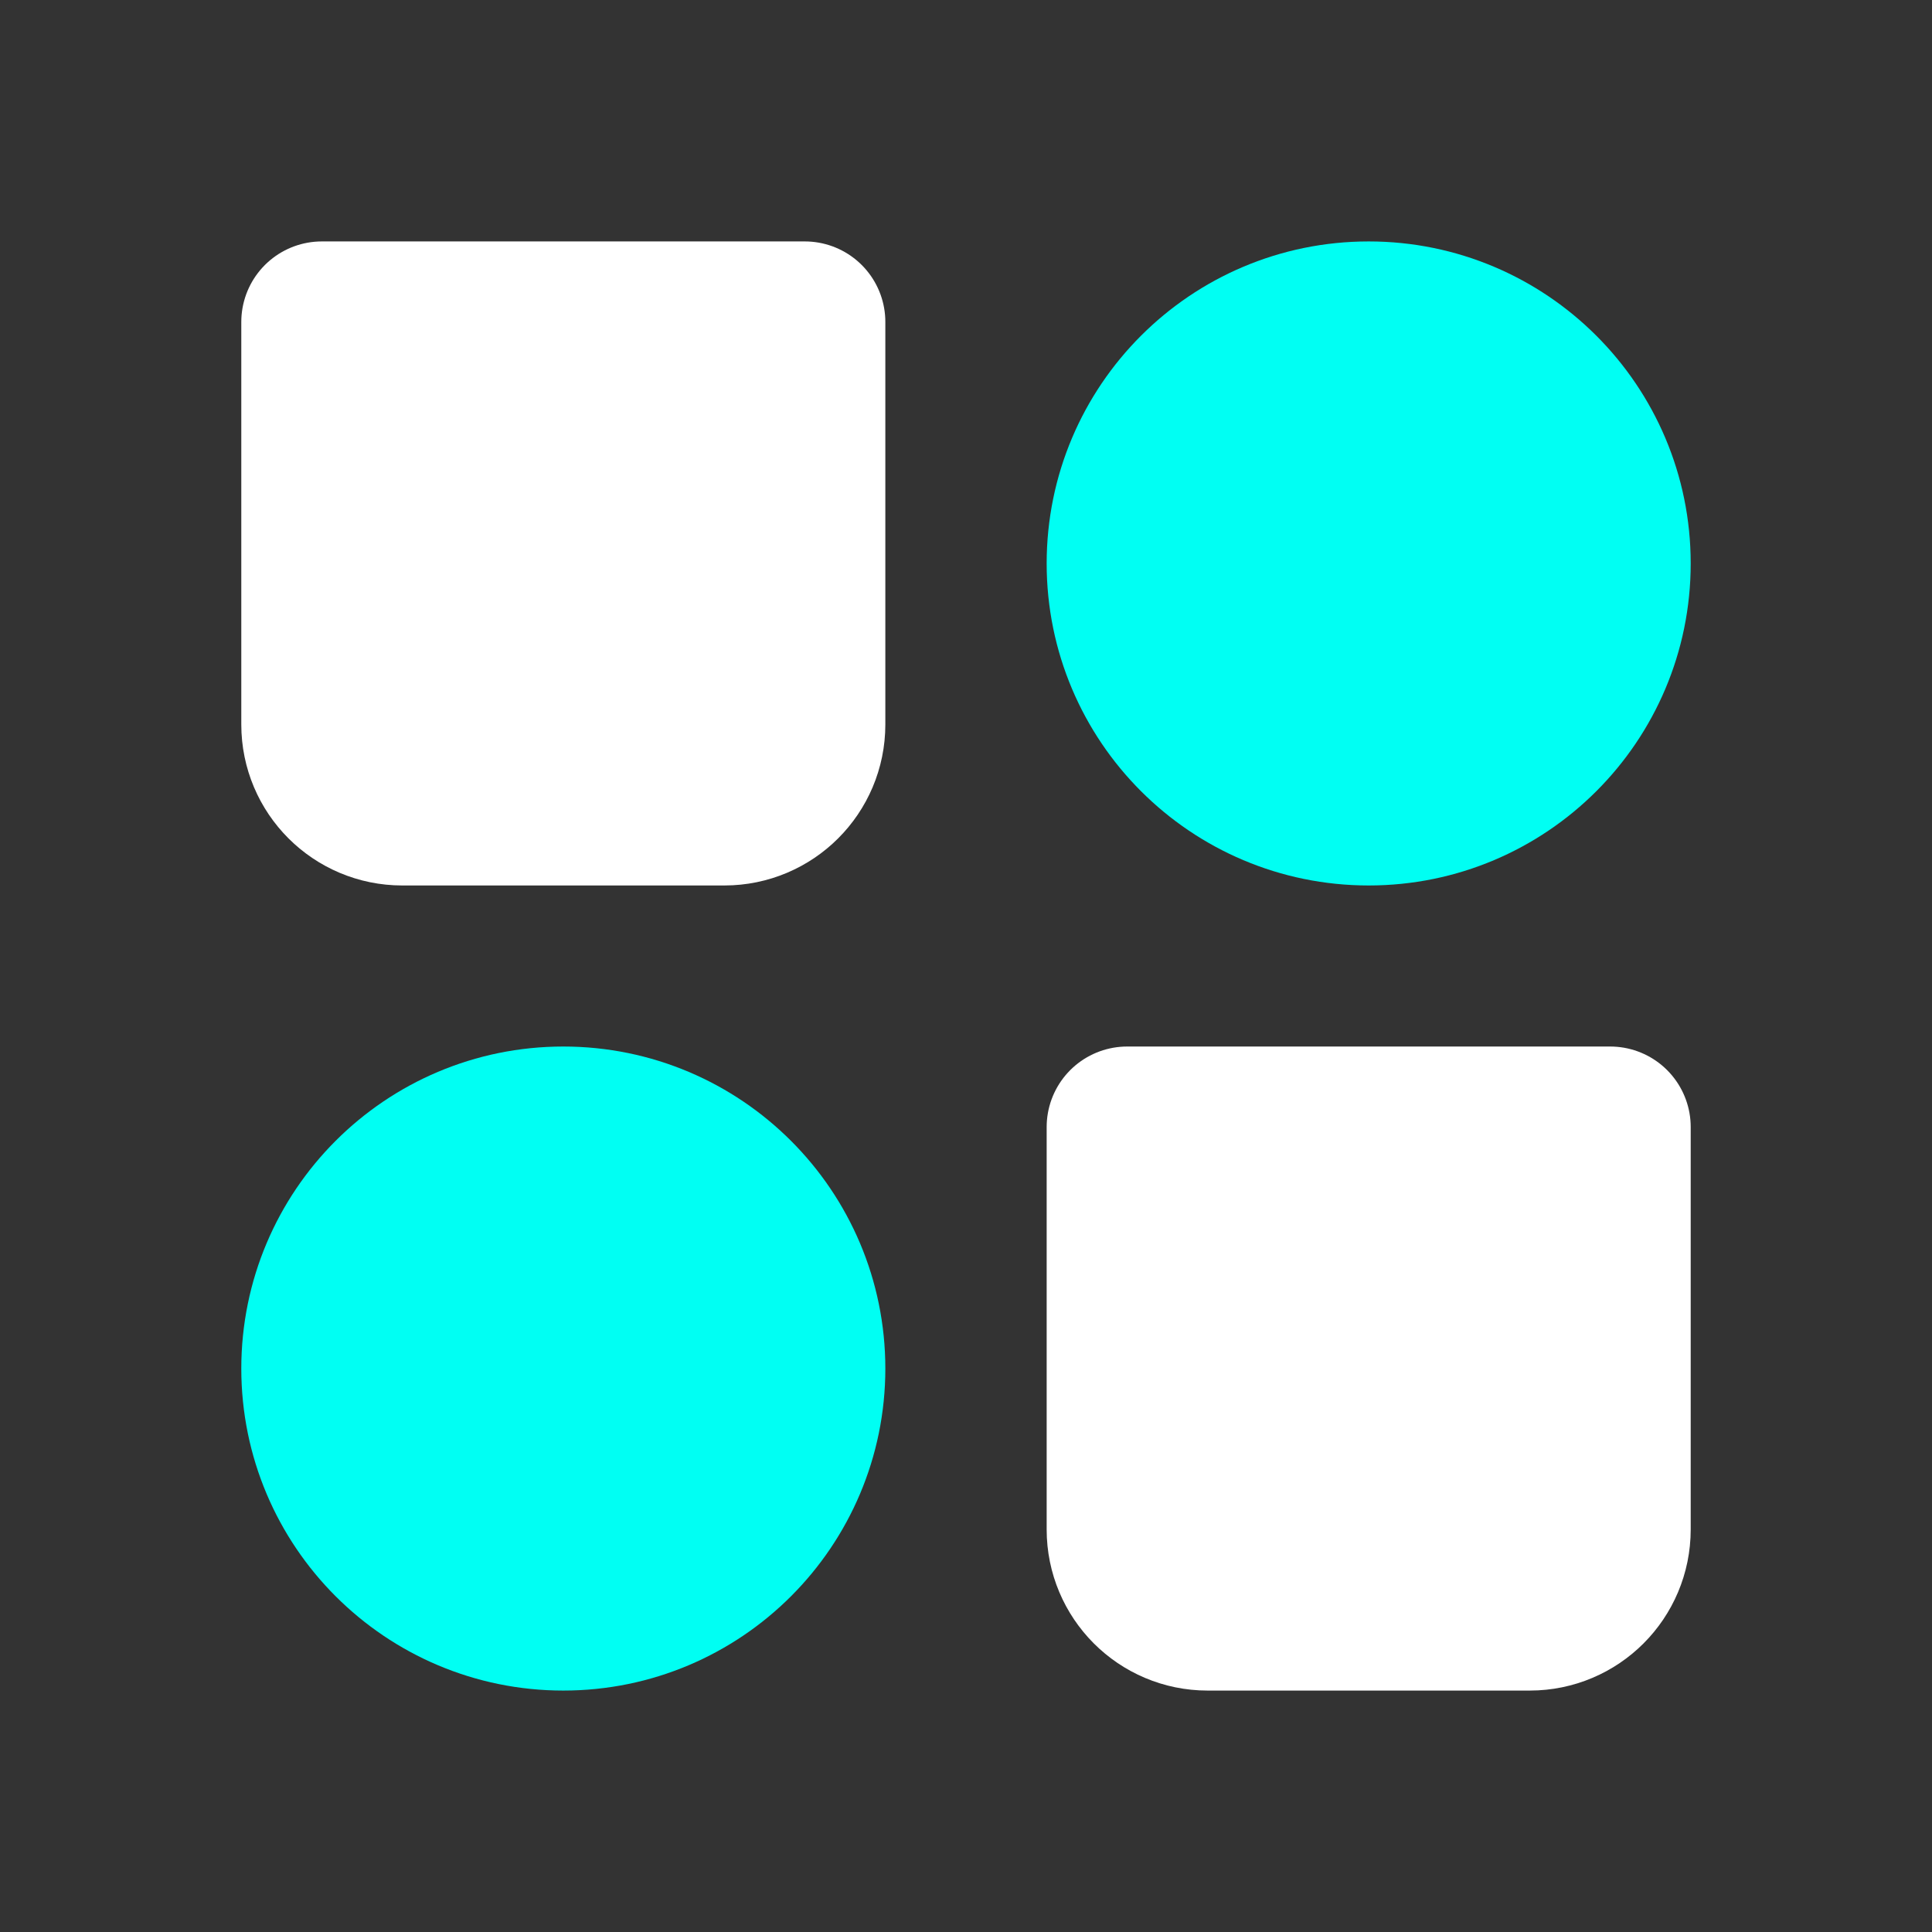
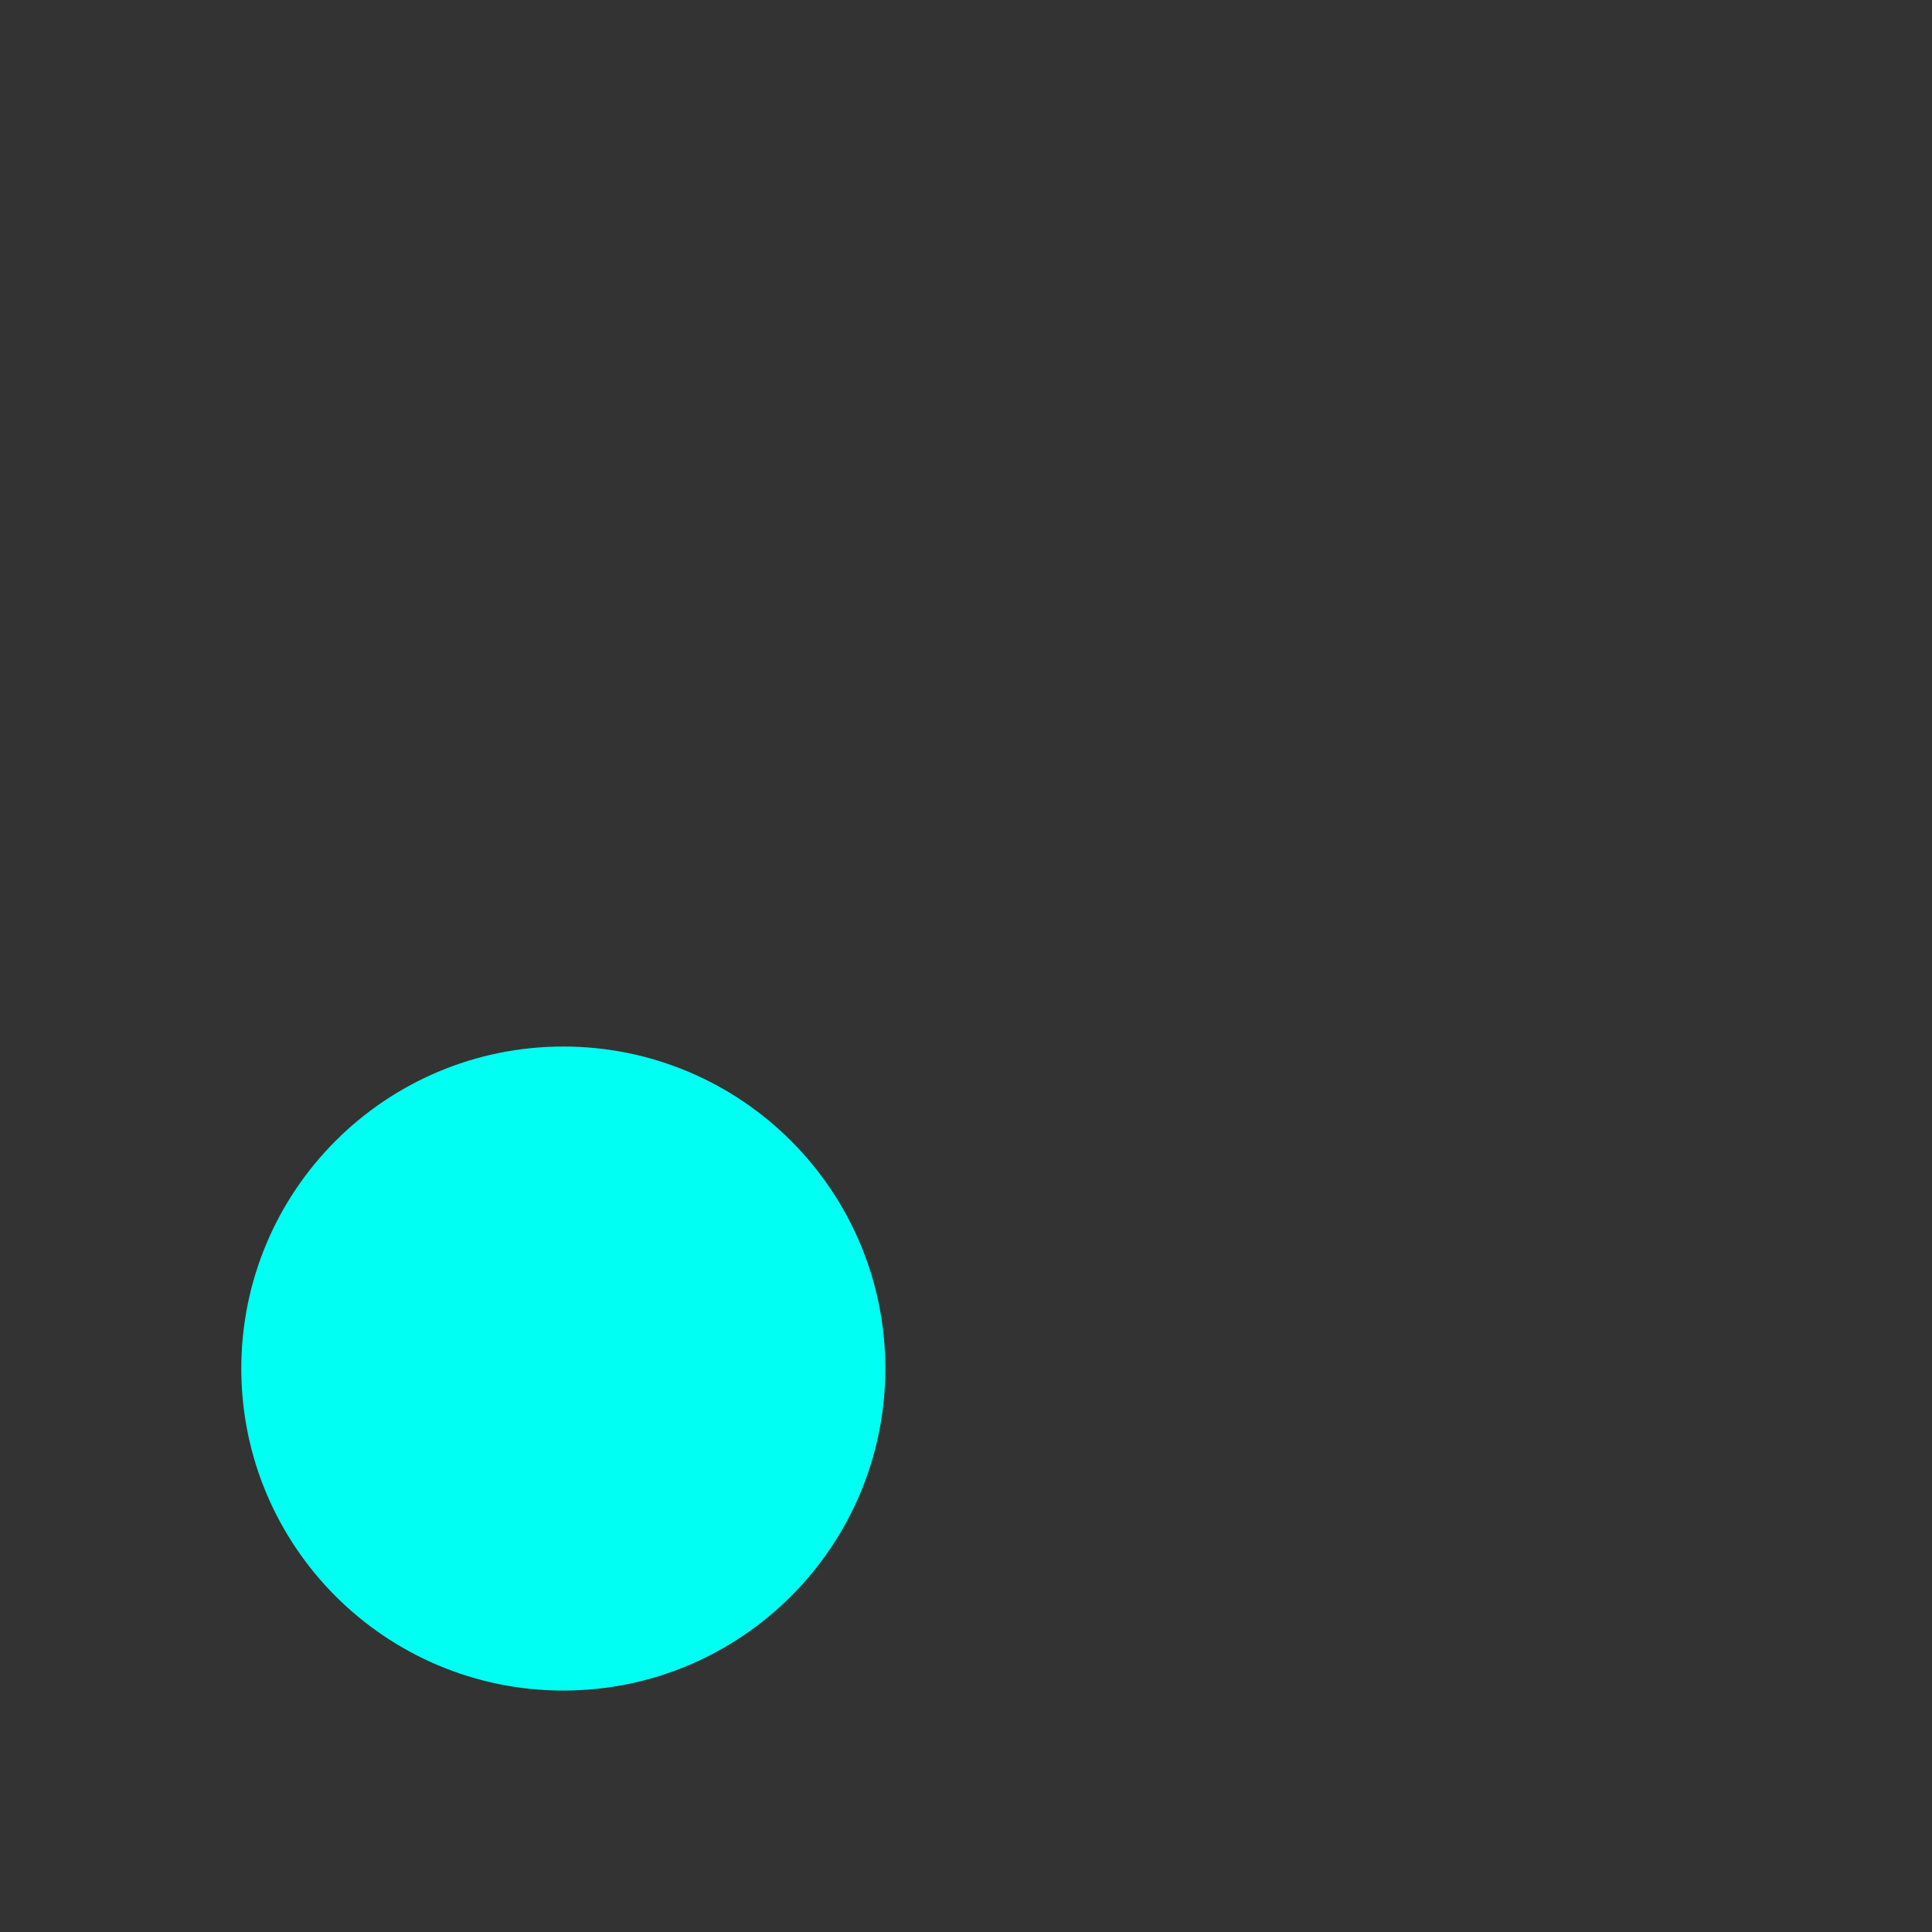
<svg xmlns="http://www.w3.org/2000/svg" width="14" height="14" viewBox="0 0 14 14" fill="none">
  <rect x="0" y="0" width="14" height="14" fill="#333333" stroke="none" />
-   <circle cx="9.918" cy="4.083" r="1.75" fill="#00FFF3" stroke="#00FFF3" stroke-width="1.167" stroke-linecap="round" stroke-linejoin="round" />
  <circle cx="4.082" cy="9.917" r="1.75" fill="#00FFF3" stroke="#00FFF3" stroke-width="1.167" stroke-linecap="round" stroke-linejoin="round" />
-   <path d="M8.168 8.167H11.668V11.083C11.668 11.406 11.407 11.667 11.085 11.667H8.751C8.429 11.667 8.168 11.406 8.168 11.083V8.167Z" fill="white" stroke="white" stroke-width="1.167" stroke-linecap="round" stroke-linejoin="round" />
-   <path d="M2.332 2.333H5.832V5.25C5.832 5.572 5.571 5.833 5.249 5.833H2.915C2.593 5.833 2.332 5.572 2.332 5.25V2.333Z" fill="white" stroke="white" stroke-width="1.167" stroke-linecap="round" stroke-linejoin="round" />
</svg>